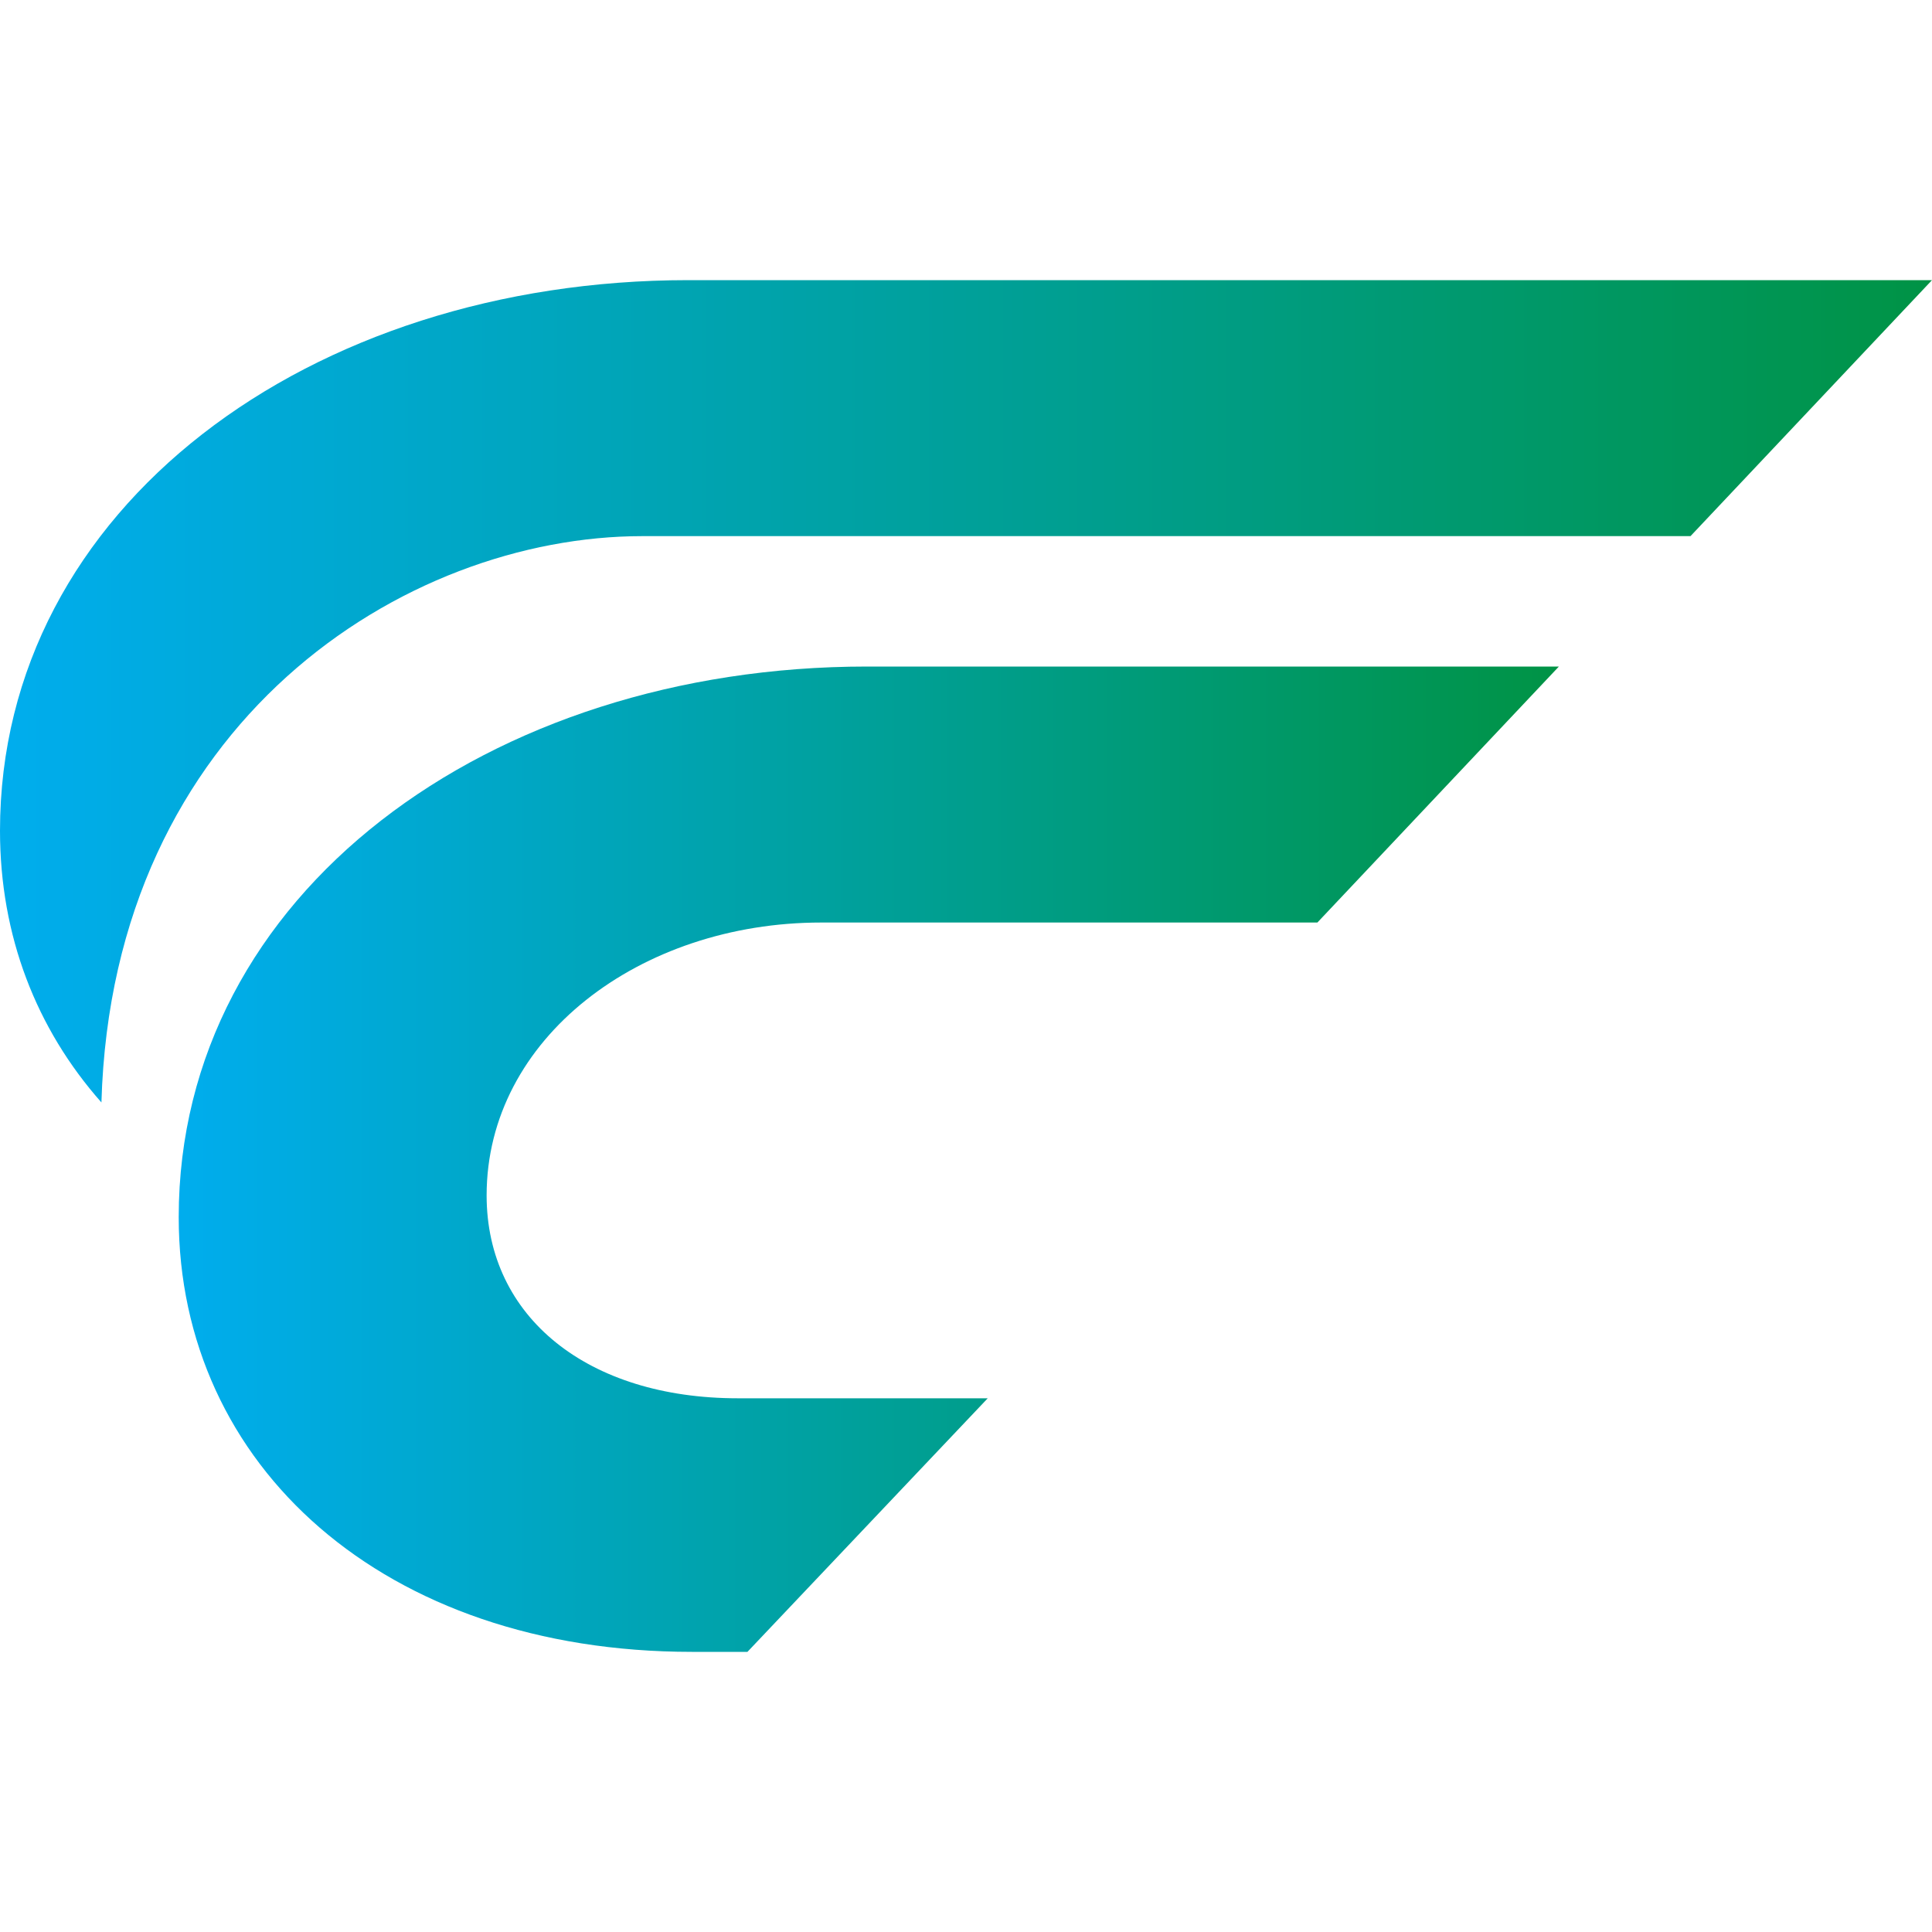
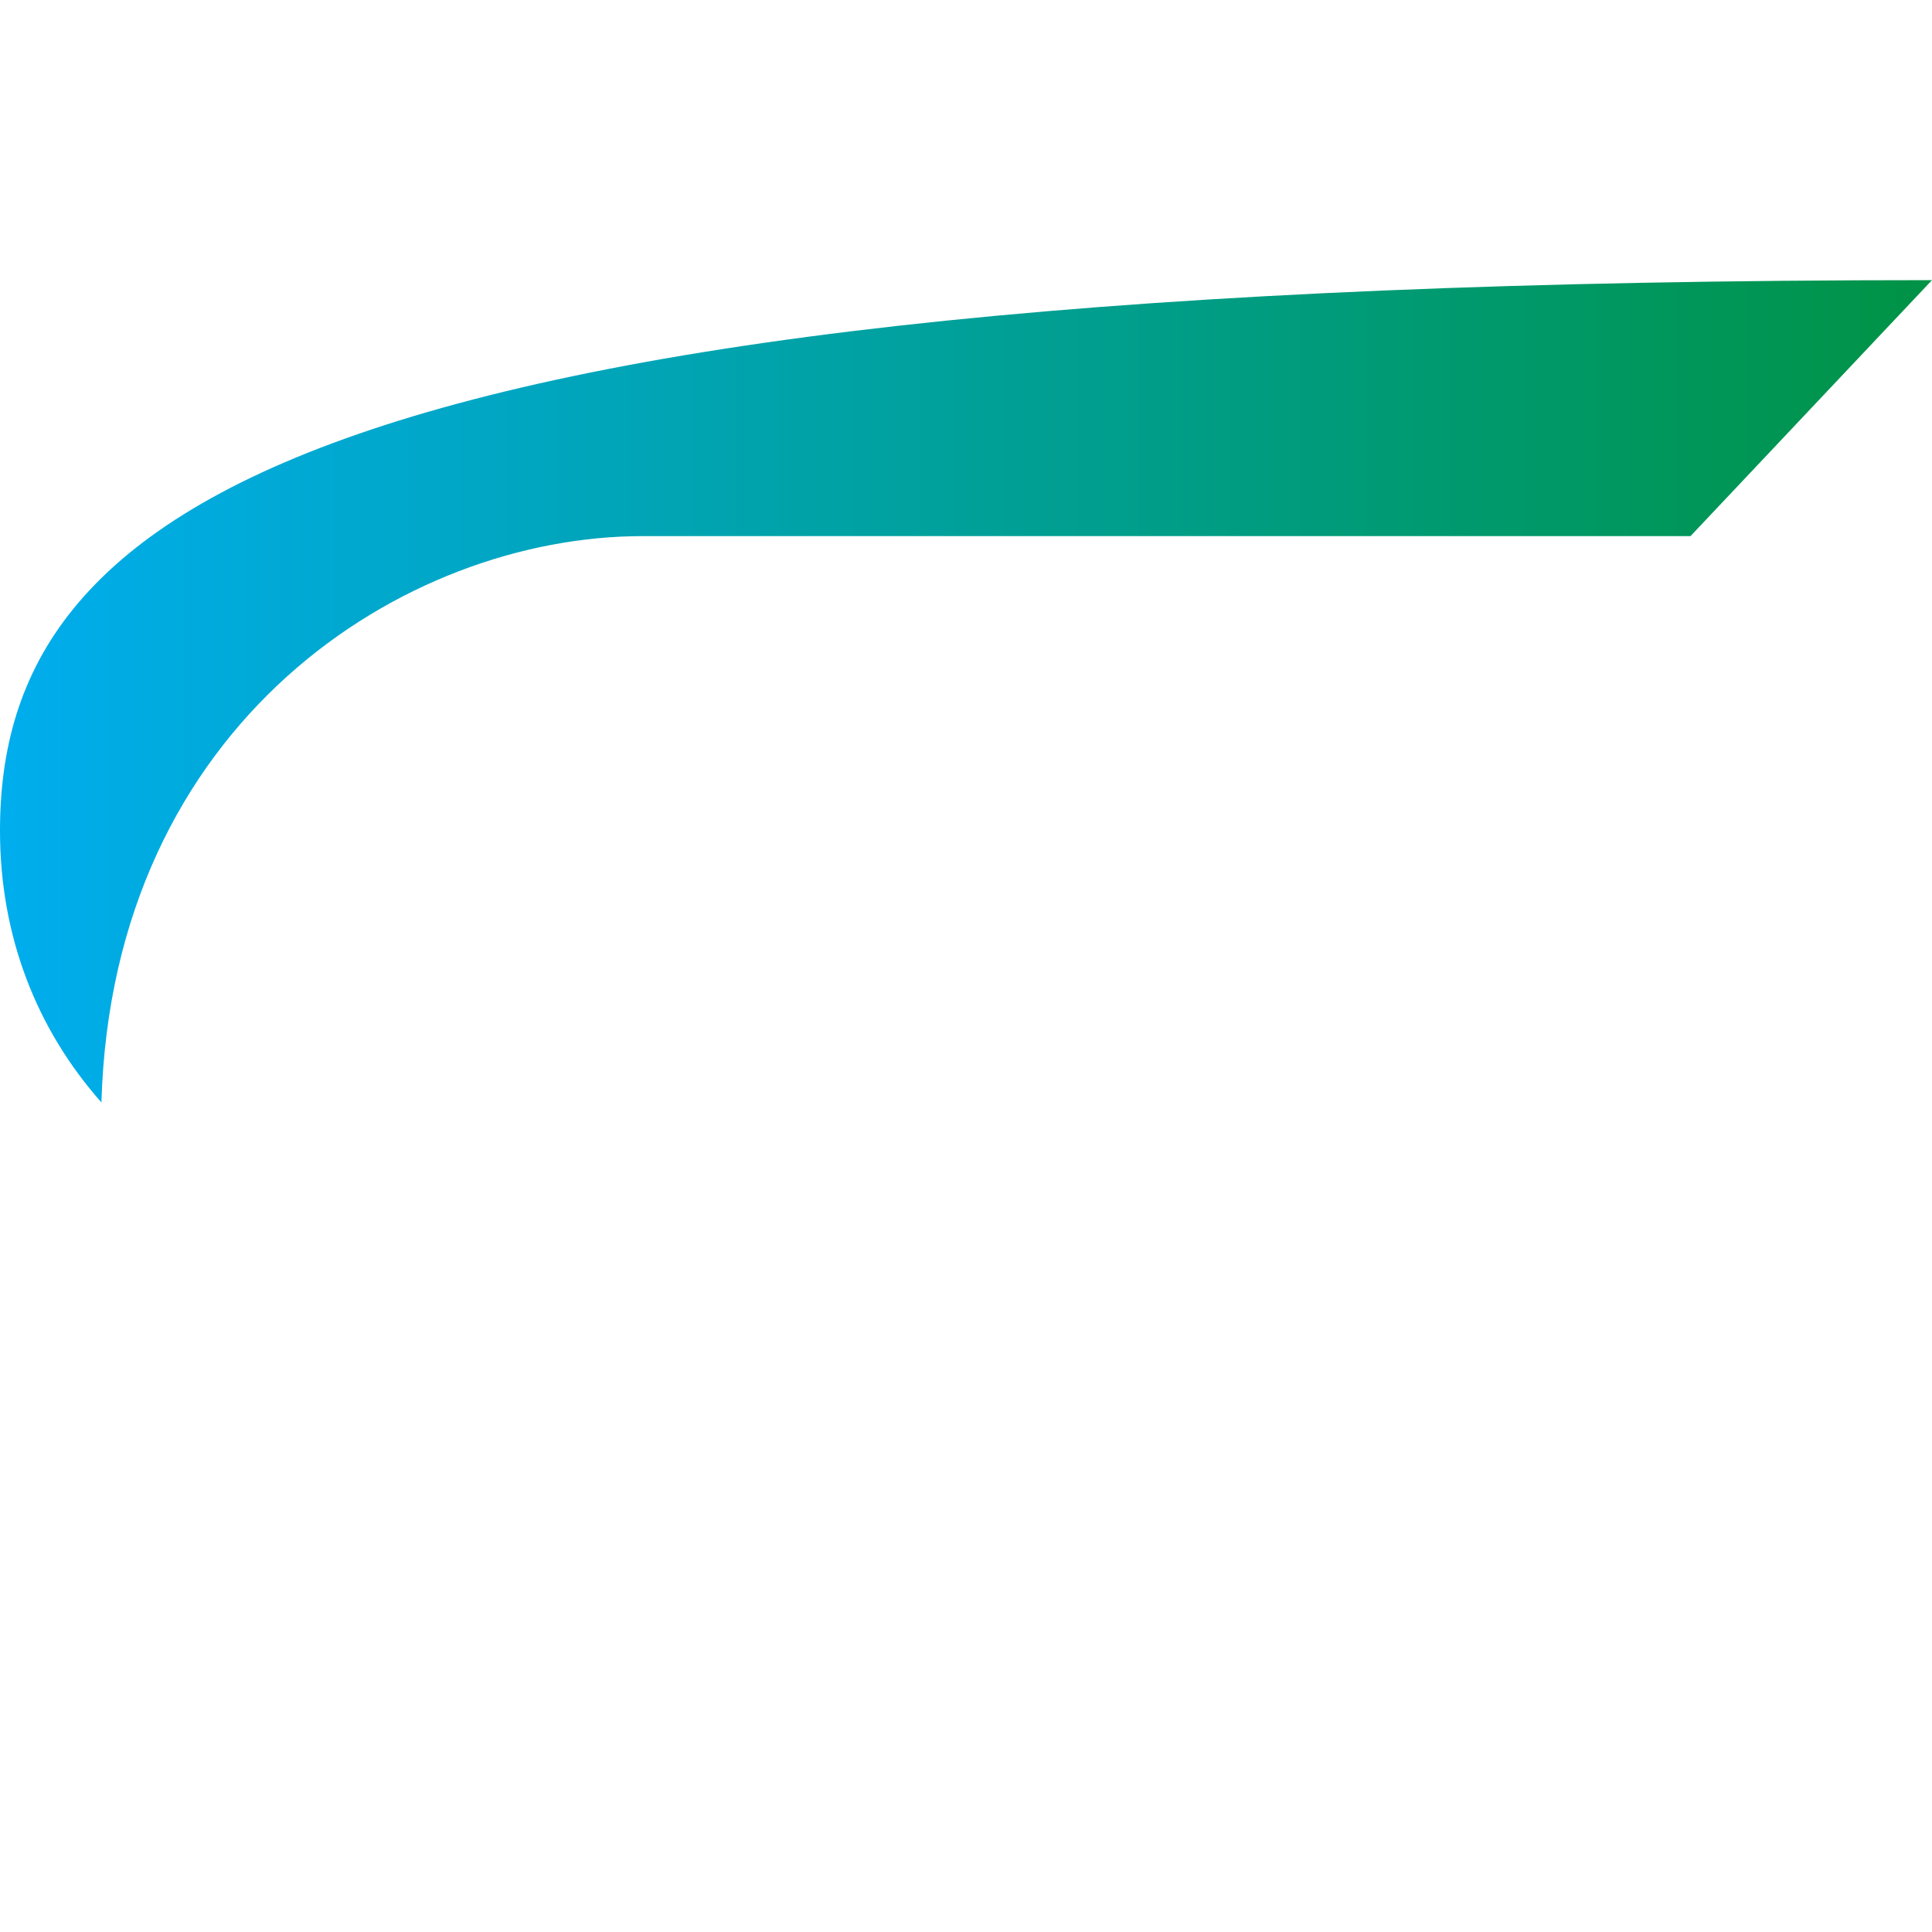
<svg xmlns="http://www.w3.org/2000/svg" xmlns:xlink="http://www.w3.org/1999/xlink" id="Layer_1" data-name="Layer 1" viewBox="0 0 16 16">
  <defs>
    <style>
      .cls-1 {
        fill: url(#linear-gradient);
      }

      .cls-1, .cls-2 {
        stroke-width: 0px;
      }

      .cls-2 {
        fill: url(#linear-gradient-2);
      }
    </style>
    <linearGradient id="linear-gradient" x1="0" y1="5.73" x2="16" y2="5.73" gradientUnits="userSpaceOnUse">
      <stop offset="0" stop-color="#00adee" />
      <stop offset="1" stop-color="#009345" />
    </linearGradient>
    <linearGradient id="linear-gradient-2" x1="1.47" y1="9.6" x2="12.9" y2="9.6" xlink:href="#linear-gradient" />
  </defs>
-   <path class="cls-1" d="m5.32,4.44h8.68l2-2.12H5.7C2.57,2.32,0,4.2,0,6.88c0,.87.3,1.64.84,2.25.09-3.15,2.51-4.69,4.48-4.69Z" />
-   <path class="cls-2" d="m8.18,11.58l-1.99,2.1h-.46c-2.55,0-4.25-1.54-4.25-3.6,0-2.68,2.57-4.56,5.7-4.56h5.73l-2,2.12h-4.11c-1.5,0-2.77.96-2.77,2.26,0,1.01.84,1.68,2.08,1.68h2.09Z" />
+   <path class="cls-1" d="m5.32,4.44h8.68l2-2.12C2.57,2.32,0,4.2,0,6.88c0,.87.3,1.64.84,2.25.09-3.15,2.51-4.69,4.48-4.69Z" />
</svg>